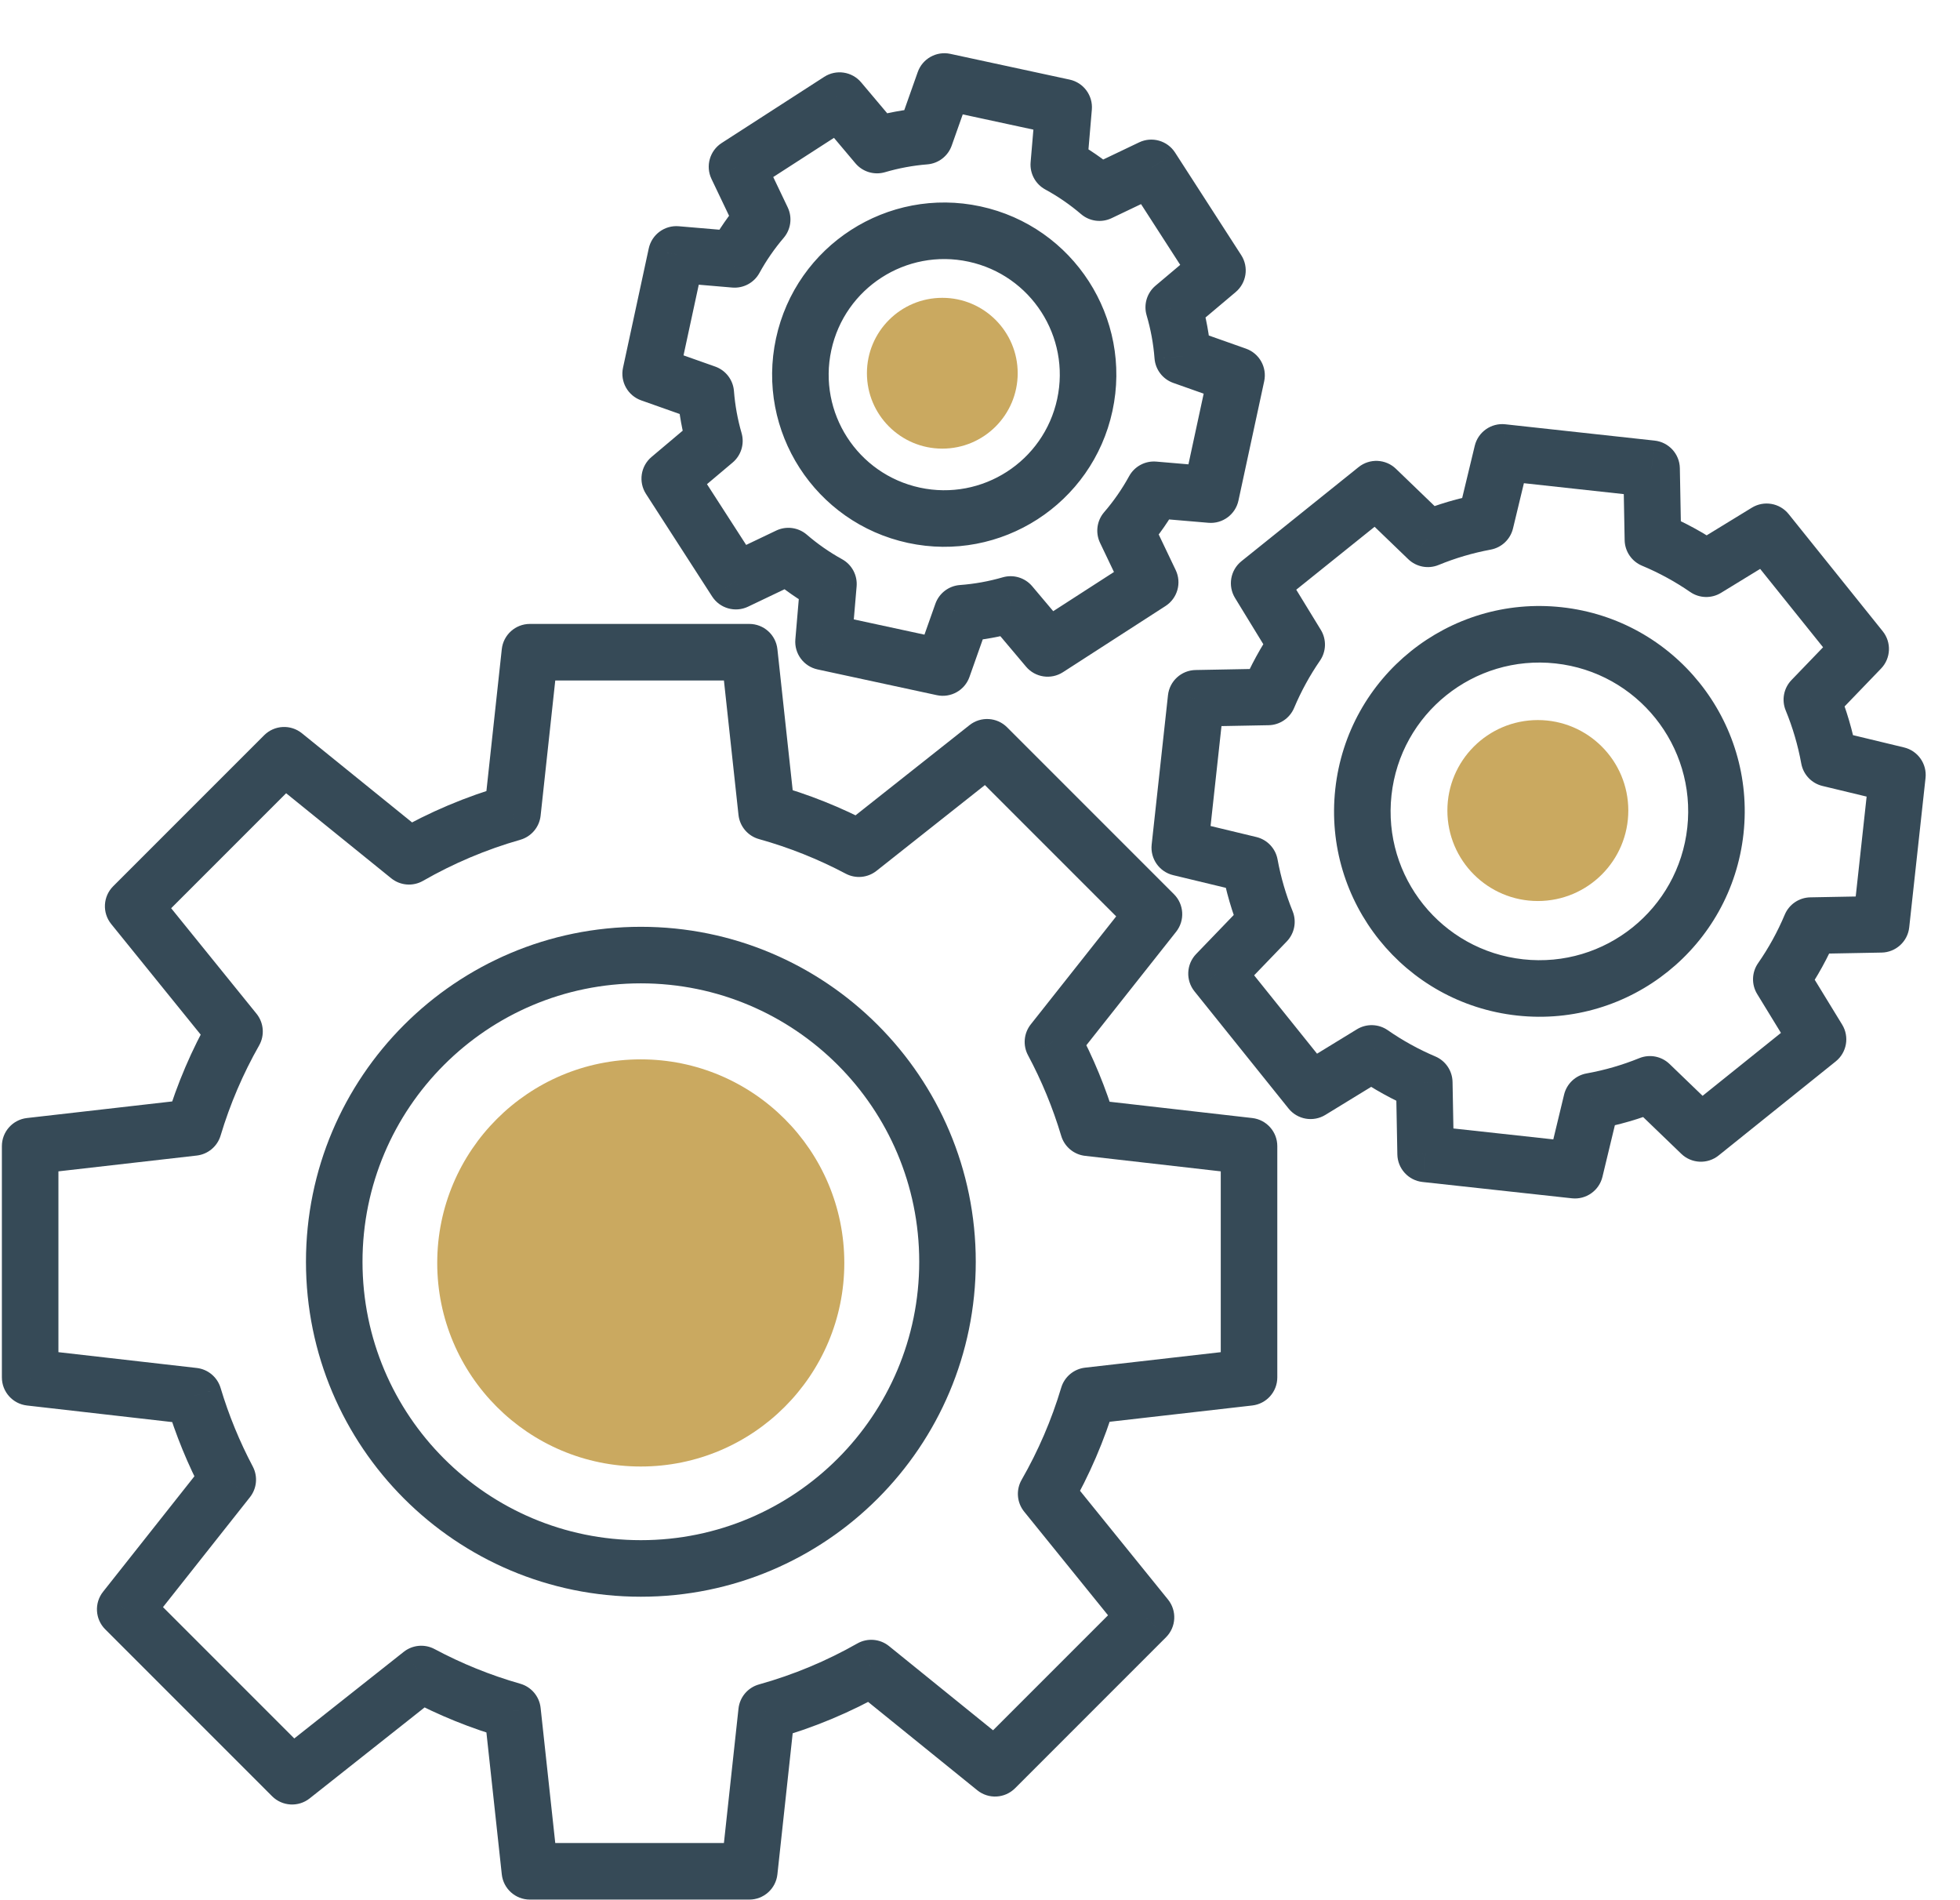
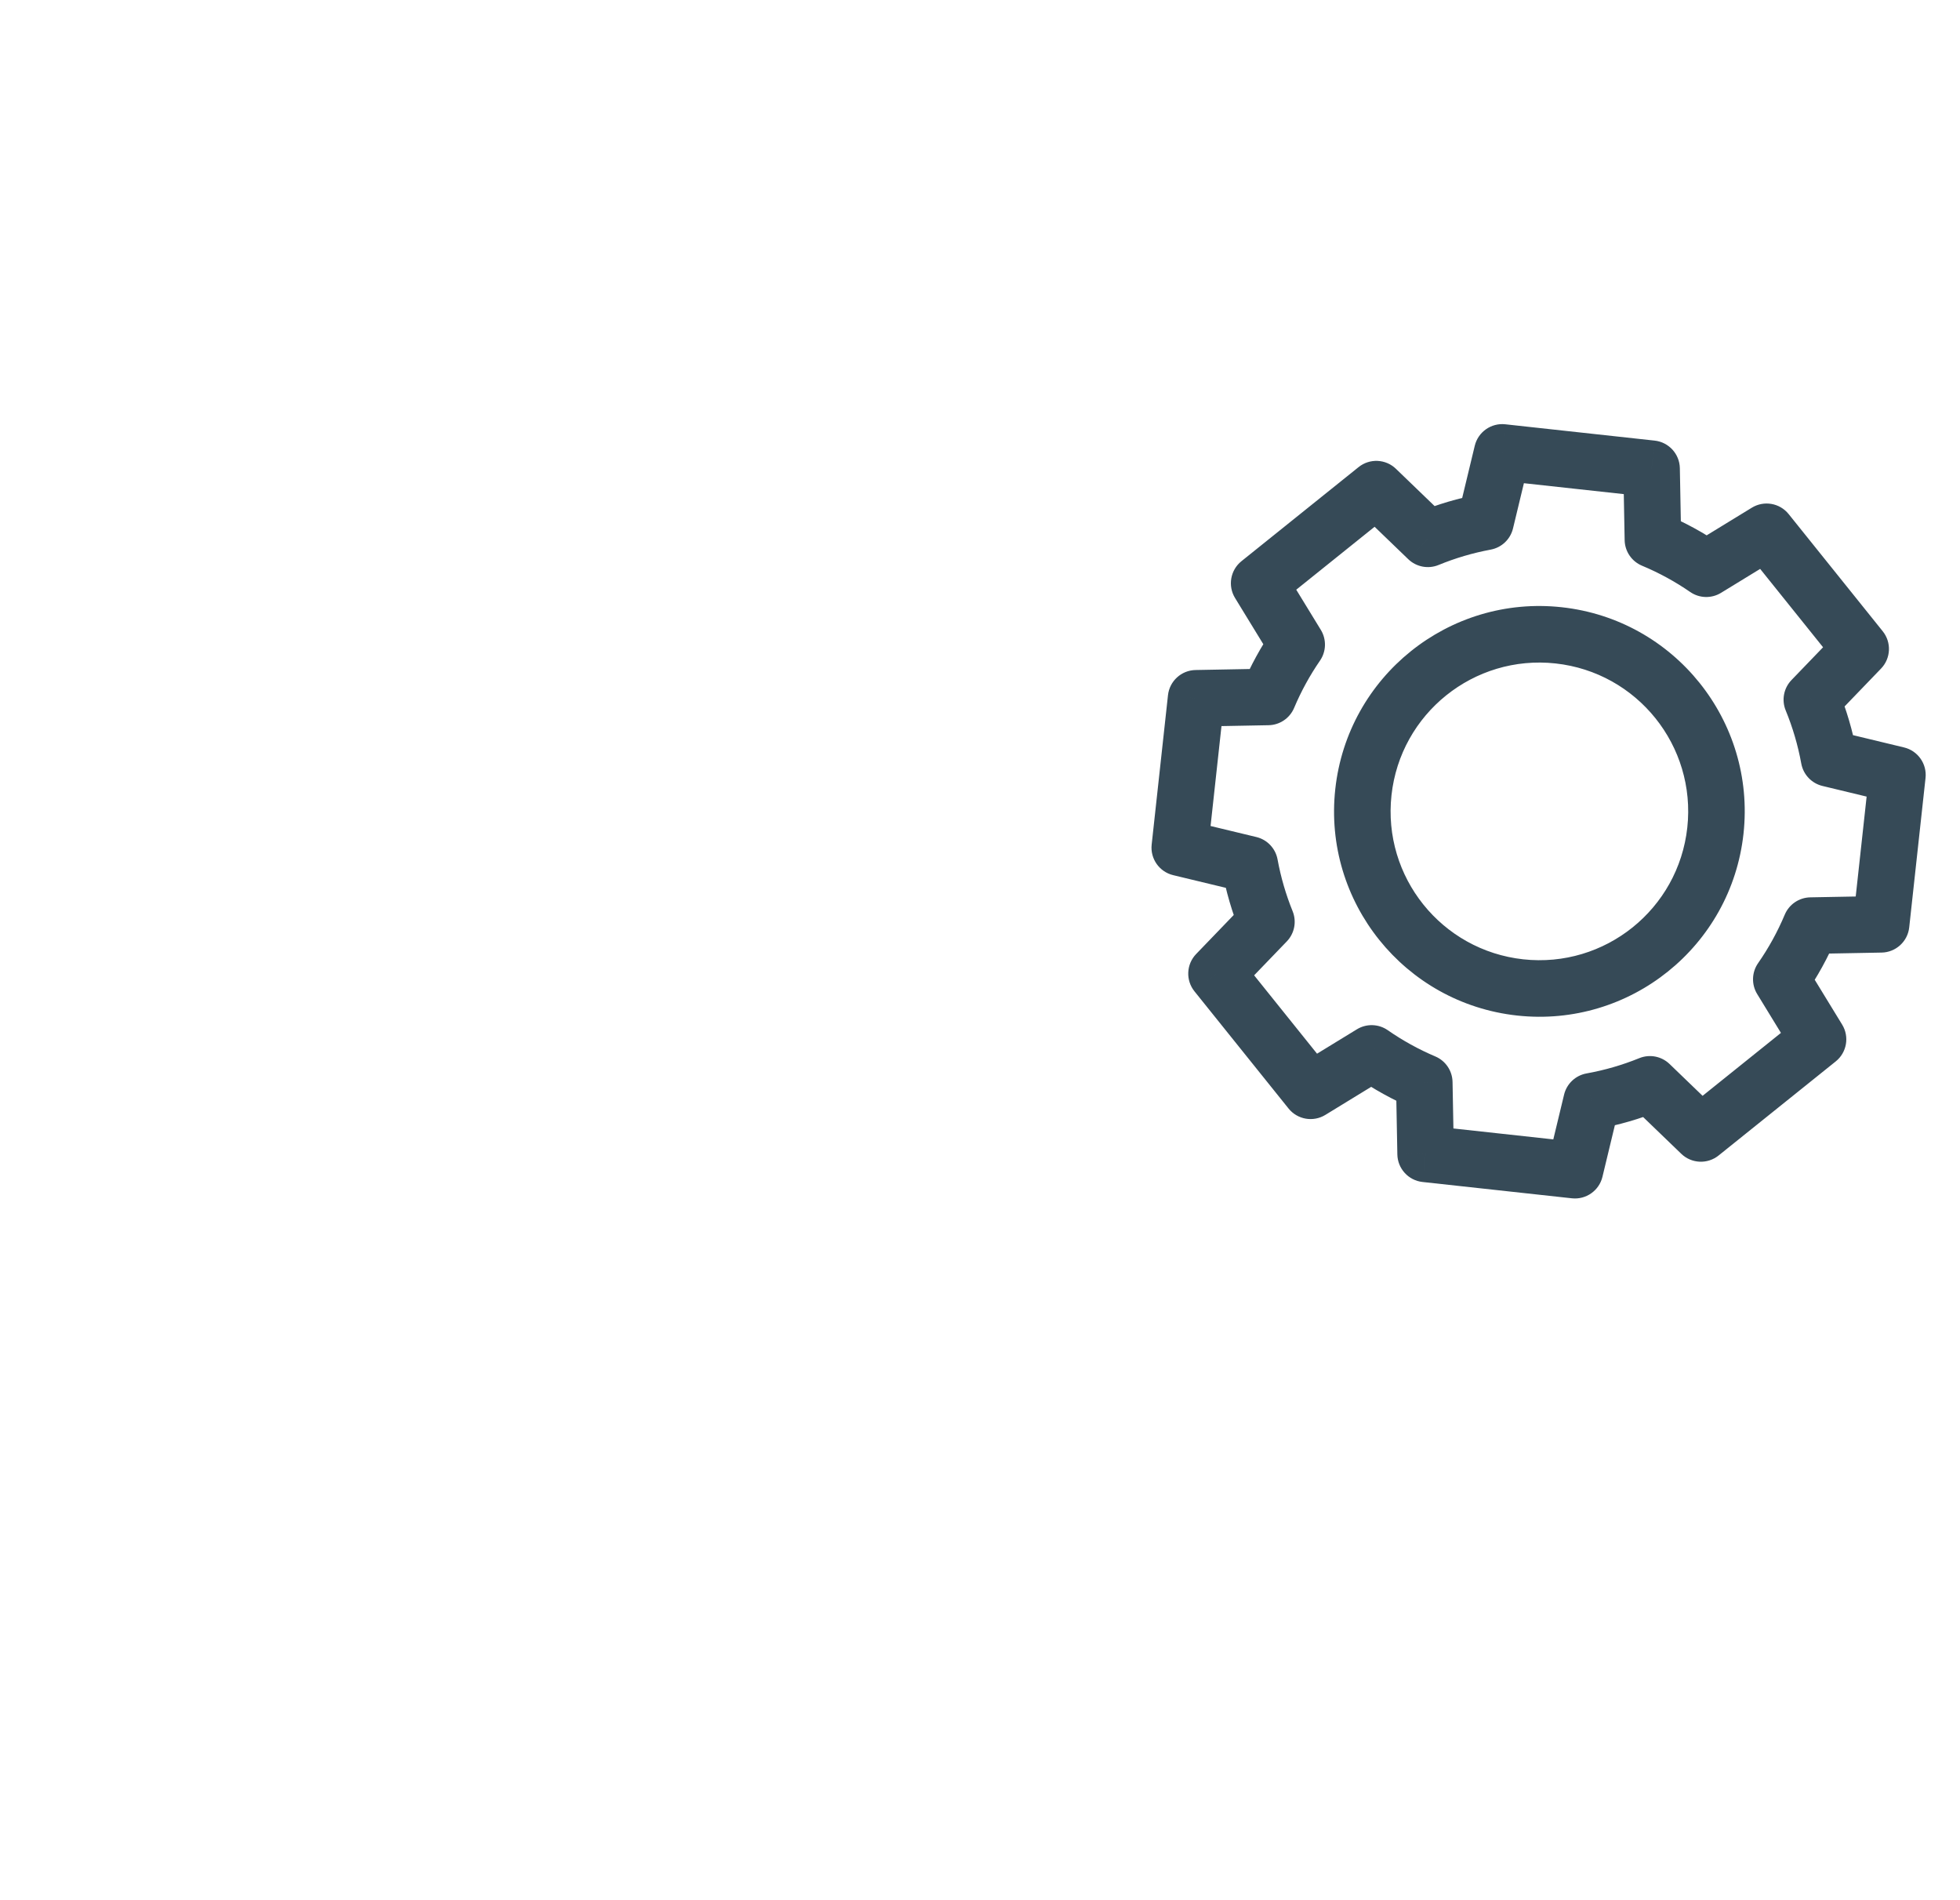
<svg xmlns="http://www.w3.org/2000/svg" width="520" height="504" viewBox="0 0 520 504" fill="none">
-   <path d="M140.583 173V165.5C136.754 165.5 133.54 168.385 133.127 172.192L140.583 173ZM198.793 173L206.249 172.192C205.837 168.385 202.622 165.5 198.793 165.5V173ZM135.973 215.545L138.03 222.757C140.965 221.92 143.1 219.387 143.429 216.353L135.973 215.545ZM108.506 227.136L103.788 232.967C106.194 234.914 109.55 235.183 112.236 233.643L108.506 227.136ZM75.382 200.332L80.1 194.502C77.117 192.088 72.793 192.315 70.079 195.029L75.382 200.332ZM35.332 240.382L30.029 235.079C27.315 237.792 27.088 242.117 29.502 245.1L35.332 240.382ZM62.221 273.611L68.743 277.314C70.266 274.632 69.992 271.291 68.052 268.893L62.221 273.611ZM51.342 299.064L52.193 306.516C55.174 306.175 57.665 304.091 58.526 301.217L51.342 299.064ZM8 304.014L7.149 296.563C3.361 296.996 0.5 300.202 0.5 304.014H8ZM8 365.361H0.5C0.5 369.174 3.361 372.38 7.149 372.813L8 365.361ZM51.342 370.311L58.526 368.158C57.665 365.284 55.174 363.2 52.193 362.86L51.342 370.311ZM60.428 392.491L66.309 397.145C68.153 394.814 68.447 391.615 67.059 388.987L60.428 392.491ZM33.219 426.881L27.338 422.227C24.976 425.212 25.225 429.493 27.916 432.184L33.219 426.881ZM77.494 471.156L72.191 476.459C74.882 479.15 79.163 479.399 82.148 477.038L77.494 471.156ZM111.764 444.042L115.296 437.426C112.664 436.021 109.45 436.309 107.11 438.16L111.764 444.042ZM135.972 453.83L143.428 453.022C143.1 449.988 140.965 447.456 138.03 446.618L135.972 453.83ZM140.583 496.375L133.127 497.184C133.539 500.991 136.754 503.875 140.583 503.875V496.375ZM198.793 496.375V503.875C202.622 503.875 205.836 500.991 206.249 497.184L198.793 496.375ZM203.382 454.027L201.367 446.803C198.412 447.627 196.256 450.168 195.926 453.219L203.382 454.027ZM231.149 442.465L235.866 436.635C233.468 434.694 230.125 434.42 227.443 435.945L231.149 442.465ZM263.993 469.043L259.275 474.874C262.258 477.288 266.582 477.06 269.296 474.347L263.993 469.043ZM304.043 428.993L309.346 434.297C312.06 431.583 312.287 427.259 309.873 424.276L304.043 428.993ZM277.55 396.254L271.045 392.522C269.503 395.208 269.771 398.565 271.719 400.972L277.55 396.254ZM288.733 370.232L287.882 362.78C284.899 363.121 282.407 365.207 281.547 368.083L288.733 370.232ZM331.375 365.361L332.227 372.813C336.015 372.38 338.875 369.174 338.875 365.361H331.375ZM331.375 304.014H338.875C338.875 300.202 336.015 296.996 332.227 296.563L331.375 304.014ZM288.733 299.144L281.547 301.292C282.407 304.169 284.899 306.255 287.882 306.596L288.733 299.144ZM279.351 276.373L273.47 271.72C271.618 274.06 271.33 277.277 272.737 279.909L279.351 276.373ZM306.156 242.495L312.038 247.148C314.399 244.163 314.15 239.883 311.459 237.191L306.156 242.495ZM261.881 198.22L267.184 192.916C264.493 190.225 260.212 189.976 257.227 192.338L261.881 198.22ZM227.883 225.119L224.375 231.748C227.003 233.138 230.204 232.845 232.536 231L227.883 225.119ZM203.383 215.349L195.926 216.157C196.257 219.207 198.412 221.749 201.368 222.573L203.383 215.349ZM140.583 180.5H198.793V165.5H140.583V180.5ZM143.429 216.353L148.04 173.808L133.127 172.192L128.516 214.737L143.429 216.353ZM112.236 233.643C120.282 229.031 128.929 225.353 138.03 222.757L133.915 208.333C123.63 211.267 113.861 215.422 104.776 220.63L112.236 233.643ZM70.664 206.162L103.788 232.967L113.224 221.306L80.1 194.502L70.664 206.162ZM40.636 245.685L80.685 205.636L70.079 195.029L30.029 235.079L40.636 245.685ZM68.052 268.893L41.163 235.664L29.502 245.1L56.391 278.329L68.052 268.893ZM58.526 301.217C61.045 292.812 64.49 284.805 68.743 277.314L55.699 269.908C50.897 278.366 47.005 287.412 44.158 296.911L58.526 301.217ZM8.851 311.466L52.193 306.516L50.491 291.613L7.149 296.563L8.851 311.466ZM15.5 365.361L15.5 304.014H0.5L0.5 365.361H15.5ZM52.193 362.86L8.851 357.909L7.149 372.813L50.491 377.763L52.193 362.86ZM67.059 388.987C63.573 382.392 60.704 375.424 58.526 368.158L44.158 372.465C46.619 380.676 49.861 388.549 53.797 395.996L67.059 388.987ZM39.101 431.534L66.309 397.145L54.546 387.838L27.338 422.227L39.101 431.534ZM82.798 465.852L38.523 421.577L27.916 432.184L72.191 476.459L82.798 465.852ZM107.11 438.16L72.841 465.274L82.148 477.038L116.417 449.924L107.11 438.16ZM138.03 446.618C130.072 444.348 122.461 441.251 115.296 437.426L108.232 450.658C116.323 454.978 124.921 458.477 133.915 461.043L138.03 446.618ZM148.039 495.567L143.428 453.022L128.516 454.639L133.127 497.184L148.039 495.567ZM198.793 488.875H140.583V503.875H198.793V488.875ZM195.926 453.219L191.336 495.567L206.249 497.184L210.838 454.835L195.926 453.219ZM227.443 435.945C219.31 440.567 210.568 444.236 201.367 446.803L205.397 461.251C215.795 458.351 225.671 454.205 234.854 448.986L227.443 435.945ZM268.711 463.213L235.866 436.635L226.431 448.295L259.275 474.874L268.711 463.213ZM298.739 423.69L258.689 463.74L269.296 474.347L309.346 434.297L298.739 423.69ZM271.719 400.972L298.213 433.711L309.873 424.276L283.38 391.536L271.719 400.972ZM281.547 368.083C278.974 376.688 275.431 384.876 271.045 392.522L284.055 399.987C289.008 391.355 293.011 382.105 295.918 372.38L281.547 368.083ZM330.524 357.91L287.882 362.78L289.584 377.683L332.227 372.813L330.524 357.91ZM323.875 304.014V365.361H338.875V304.014H323.875ZM287.882 306.596L330.524 311.466L332.227 296.563L289.584 291.692L287.882 306.596ZM272.737 279.909C276.35 286.667 279.314 293.823 281.547 301.292L295.918 296.996C293.394 288.554 290.045 280.47 285.966 272.838L272.737 279.909ZM300.274 237.841L273.47 271.72L285.233 281.027L312.038 247.148L300.274 237.841ZM256.577 203.523L300.853 247.798L311.459 237.191L267.184 192.916L256.577 203.523ZM232.536 231L266.534 204.101L257.227 192.338L223.229 219.237L232.536 231ZM201.368 222.573C209.422 224.819 217.125 227.911 224.375 231.748L231.39 218.489C223.202 214.157 214.5 210.663 205.398 208.124L201.368 222.573ZM191.337 173.808L195.926 216.157L210.839 214.541L206.249 172.192L191.337 173.808ZM243.876 334.688C243.876 375.474 210.812 408.538 170.025 408.538V423.538C219.096 423.538 258.876 383.758 258.876 334.688H243.876ZM170.025 260.838C210.812 260.838 243.876 293.901 243.876 334.688H258.876C258.876 285.617 219.096 245.838 170.025 245.838V260.838ZM96.175 334.688C96.175 293.901 129.239 260.838 170.025 260.838V245.838C120.955 245.838 81.175 285.617 81.175 334.688H96.175ZM170.025 408.538C129.239 408.538 96.175 375.474 96.175 334.688H81.175C81.175 383.758 120.955 423.538 170.025 423.538V408.538Z" fill="#364A57" />
  <path d="M398.553 120L399.368 112.544C395.616 112.134 392.145 114.575 391.262 118.244L398.553 120ZM438.176 124.329L445.674 124.188C445.604 120.416 442.741 117.283 438.99 116.873L438.176 124.329ZM394.118 138.416L395.487 145.79C398.397 145.25 400.717 143.049 401.409 140.172L394.118 138.416ZM378.819 142.925L373.615 148.326C375.757 150.389 378.915 150.992 381.666 149.863L378.819 142.925ZM365.14 129.748L370.343 124.347C367.626 121.729 363.386 121.538 360.444 123.9L365.14 129.748ZM334.062 154.705L329.366 148.857C326.423 151.219 325.695 155.4 327.664 158.619L334.062 154.705ZM344.023 170.986L350.201 175.238C351.88 172.798 351.966 169.598 350.42 167.072L344.023 170.986ZM336.424 184.867L336.564 192.366C339.53 192.311 342.184 190.512 343.336 187.779L336.424 184.867ZM317.328 185.224L317.188 177.726C313.415 177.796 310.283 180.659 309.873 184.41L317.328 185.224ZM313 224.847L305.544 224.032C305.134 227.783 307.575 231.255 311.244 232.138L313 224.847ZM331.567 229.319L338.945 227.968C338.411 225.051 336.207 222.722 333.323 222.027L331.567 229.319ZM335.99 244.513L341.391 249.717C343.446 247.583 344.053 244.44 342.94 241.695L335.99 244.513ZM322.748 258.26L317.346 253.056C314.728 255.774 314.537 260.013 316.9 262.956L322.748 258.26ZM347.704 289.338L341.857 294.034C344.219 296.976 348.4 297.705 351.619 295.736L347.704 289.338ZM363.905 279.426L368.184 273.266C365.741 271.569 362.528 271.476 359.991 273.028L363.905 279.426ZM377.87 287.132L385.369 286.992C385.314 284.033 383.524 281.383 380.8 280.228L377.87 287.132ZM378.224 306.071L370.726 306.211C370.796 309.984 373.659 313.117 377.41 313.527L378.224 306.071ZM417.847 310.4L417.033 317.856C420.784 318.265 424.255 315.824 425.139 312.156L417.847 310.4ZM422.251 292.113L420.926 284.731C417.997 285.257 415.656 287.464 414.96 290.357L422.251 292.113ZM437.739 287.629L442.942 282.228C440.808 280.171 437.663 279.565 434.917 280.68L437.739 287.629ZM451.258 300.652L446.055 306.054C448.773 308.672 453.012 308.863 455.954 306.5L451.258 300.652ZM482.337 275.696L487.033 281.543C489.975 279.181 490.704 275 488.734 271.781L482.337 275.696ZM472.589 259.764L466.431 255.482C464.733 257.925 464.639 261.14 466.192 263.678L472.589 259.764ZM480.421 245.525L480.28 238.026C477.313 238.082 474.657 239.882 473.506 242.619L480.421 245.525ZM499.071 245.176L499.211 252.675C502.984 252.604 506.117 249.742 506.526 245.991L499.071 245.176ZM503.4 205.554L510.855 206.368C511.265 202.617 508.824 199.146 505.156 198.262L503.4 205.554ZM485.265 201.186L477.887 202.531C478.419 205.451 480.623 207.783 483.509 208.478L485.265 201.186ZM480.693 185.592L475.292 180.389C473.228 182.531 472.625 185.691 473.756 188.443L480.693 185.592ZM493.651 172.14L499.053 177.343C501.671 174.626 501.862 170.386 499.499 167.444L493.651 172.14ZM468.695 141.062L474.543 136.366C472.18 133.423 467.999 132.695 464.781 134.664L468.695 141.062ZM452.682 150.858L448.427 157.034C450.867 158.716 454.069 158.803 456.596 157.256L452.682 150.858ZM438.527 143.136L431.029 143.276C431.084 146.251 432.893 148.911 435.639 150.057L438.527 143.136ZM397.739 127.455L437.361 131.784L438.99 116.873L399.368 112.544L397.739 127.455ZM401.409 140.172L405.845 121.756L391.262 118.244L386.826 136.66L401.409 140.172ZM381.666 149.863C386.084 148.05 390.711 146.677 395.487 145.79L392.749 131.042C386.948 132.119 381.331 133.787 375.971 135.986L381.666 149.863ZM359.937 135.15L373.615 148.326L384.022 137.523L370.343 124.347L359.937 135.15ZM338.757 160.553L369.836 135.596L360.444 123.9L329.366 148.857L338.757 160.553ZM350.42 167.072L340.459 150.79L327.664 158.619L337.625 174.9L350.42 167.072ZM343.336 187.779C345.207 183.337 347.514 179.141 350.201 175.238L337.845 166.733C334.586 171.468 331.784 176.561 329.512 181.956L343.336 187.779ZM317.469 192.723L336.564 192.366L336.284 177.369L317.188 177.726L317.469 192.723ZM320.455 225.661L324.784 186.039L309.873 184.41L305.544 224.032L320.455 225.661ZM333.323 222.027L314.756 217.555L311.244 232.138L329.811 236.61L333.323 222.027ZM342.94 241.695C341.16 237.305 339.813 232.71 338.945 227.968L324.19 230.669C325.244 236.427 326.88 242.005 329.039 247.331L342.94 241.695ZM328.149 263.463L341.391 249.717L330.588 239.31L317.346 253.056L328.149 263.463ZM353.552 284.642L328.596 253.564L316.9 262.956L341.857 294.034L353.552 284.642ZM359.991 273.028L343.79 282.94L351.619 295.736L367.82 285.823L359.991 273.028ZM380.8 280.228C376.327 278.33 372.106 275.99 368.184 273.266L359.627 285.586C364.385 288.89 369.51 291.732 374.941 294.036L380.8 280.228ZM385.723 305.931L385.369 286.992L370.372 287.272L370.726 306.211L385.723 305.931ZM418.662 302.944L379.039 298.615L377.41 313.527L417.033 317.856L418.662 302.944ZM414.96 290.357L410.556 308.644L425.139 312.156L429.543 293.869L414.96 290.357ZM434.917 280.68C430.445 282.496 425.761 283.863 420.926 284.731L423.577 299.495C429.449 298.44 435.136 296.781 440.561 294.578L434.917 280.68ZM456.461 295.251L442.942 282.228L432.536 293.03L446.055 306.054L456.461 295.251ZM477.641 269.848L446.562 294.804L455.954 306.5L487.033 281.543L477.641 269.848ZM466.192 263.678L475.939 279.61L488.734 271.781L478.987 255.85L466.192 263.678ZM473.506 242.619C471.588 247.183 469.209 251.488 466.431 255.482L478.747 264.045C482.116 259.2 485.005 253.975 487.335 248.431L473.506 242.619ZM498.931 237.678L480.28 238.026L480.561 253.024L499.211 252.675L498.931 237.678ZM495.944 204.739L491.615 244.362L506.526 245.991L510.855 206.368L495.944 204.739ZM483.509 208.478L501.644 212.845L505.156 198.262L487.021 193.895L483.509 208.478ZM473.756 188.443C475.605 192.943 476.999 197.66 477.887 202.531L492.644 199.842C491.566 193.926 489.873 188.2 487.63 182.741L473.756 188.443ZM488.25 166.937L475.292 180.389L486.095 190.795L499.053 177.343L488.25 166.937ZM462.847 145.757L487.803 176.836L499.499 167.444L474.543 136.366L462.847 145.757ZM456.596 157.256L472.609 147.459L464.781 134.664L448.768 144.461L456.596 157.256ZM435.639 150.057C440.173 151.949 444.452 154.295 448.427 157.034L456.938 144.683C452.116 141.36 446.922 138.512 441.415 136.214L435.639 150.057ZM430.677 124.469L431.029 143.276L446.026 142.995L445.674 124.188L430.677 124.469ZM447.652 219.51C445.284 241.183 425.796 256.832 404.124 254.464L402.495 269.376C432.402 272.643 459.296 251.047 462.563 221.139L447.652 219.51ZM412.698 175.982C434.37 178.349 450.02 197.838 447.652 219.51L462.563 221.139C465.831 191.232 444.235 164.338 414.327 161.07L412.698 175.982ZM369.17 210.936C371.537 189.264 391.026 173.614 412.698 175.982L414.327 161.07C384.419 157.803 357.526 179.399 354.258 209.307L369.17 210.936ZM404.124 254.464C382.451 252.097 366.802 232.608 369.17 210.936L354.258 209.307C350.991 239.215 372.587 266.108 402.495 269.376L404.124 254.464Z" fill="#364A57" />
-   <path d="M250.552 21.619L252.133 14.287C248.445 13.492 244.739 15.56 243.481 19.118L250.552 21.619ZM282.199 28.447L289.672 29.084C289.992 25.324 287.469 21.912 283.781 21.116L282.199 28.447ZM245.42 36.124L246.019 43.6C248.969 43.364 251.504 41.416 252.491 38.626L245.42 36.124ZM232.681 38.481L226.947 43.315C228.863 45.589 231.942 46.515 234.795 45.677L232.681 38.481ZM222.738 26.686L228.472 21.852C226.04 18.967 221.843 18.338 218.672 20.383L222.738 26.686ZM195.531 44.236L191.466 37.933C188.295 39.978 187.137 44.061 188.763 47.467L195.531 44.236ZM202.21 58.227L207.915 63.096C209.838 60.843 210.255 57.669 208.979 54.996L202.21 58.227ZM194.905 68.802L194.268 76.275C197.224 76.527 200.05 75.013 201.478 72.413L194.905 68.802ZM179.447 67.485L180.084 60.013C176.324 59.692 172.912 62.215 172.116 65.904L179.447 67.485ZM172.619 99.133L165.288 97.551C164.492 101.239 166.56 104.945 170.118 106.203L172.619 99.133ZM187.244 104.306L194.722 103.727C194.493 100.77 192.542 98.225 189.746 97.236L187.244 104.306ZM189.54 116.954L194.374 122.689C196.638 120.779 197.567 117.716 196.744 114.871L189.54 116.954ZM177.686 126.947L172.852 121.212C169.967 123.644 169.338 127.841 171.384 131.012L177.686 126.947ZM195.236 154.153L188.933 158.218C190.979 161.389 195.062 162.547 198.467 160.921L195.236 154.153ZM209.158 147.507L214.051 141.822C211.797 139.883 208.61 139.457 205.927 140.738L209.158 147.507ZM219.792 154.906L227.265 155.543C227.517 152.595 226.01 149.774 223.421 148.342L219.792 154.906ZM218.486 170.237L211.013 169.6C210.693 173.36 213.216 176.773 216.905 177.568L218.486 170.237ZM250.134 177.065L248.552 184.397C252.24 185.192 255.946 183.124 257.204 179.567L250.134 177.065ZM255.229 162.661L254.675 155.182C251.707 155.402 249.151 157.355 248.158 160.16L255.229 162.661ZM268.119 160.341L273.853 155.507C271.943 153.241 268.878 152.312 266.031 153.137L268.119 160.341ZM277.946 171.999L272.212 176.832C274.644 179.718 278.841 180.346 282.012 178.301L277.946 171.999ZM305.152 154.449L309.218 160.751C312.389 158.706 313.546 154.623 311.921 151.218L305.152 154.449ZM298.617 140.758L292.935 135.862C290.993 138.116 290.567 141.304 291.848 143.989L298.617 140.758ZM306.14 129.914L306.777 122.441C303.819 122.189 300.991 123.705 299.564 126.307L306.14 129.914ZM321.237 131.2L320.6 138.673C324.36 138.993 327.772 136.47 328.568 132.782L321.237 131.2ZM328.065 99.552L335.396 101.134C336.192 97.446 334.124 93.74 330.566 92.482L328.065 99.552ZM313.782 94.5L306.304 95.073C306.531 98.033 308.482 100.58 311.281 101.57L313.782 94.5ZM311.399 81.516L306.565 75.782C304.291 77.699 303.364 80.78 304.204 83.634L311.399 81.516ZM322.999 71.738L327.833 77.472C330.718 75.04 331.347 70.843 329.301 67.672L322.999 71.738ZM305.449 44.531L311.752 40.466C309.706 37.295 305.623 36.137 302.218 37.763L305.449 44.531ZM291.689 51.1L286.817 56.802C289.07 58.727 292.246 59.145 294.92 57.868L291.689 51.1ZM280.902 43.67L273.429 43.034C273.176 45.998 274.7 48.832 277.313 50.256L280.902 43.67ZM248.97 28.95L280.617 35.778L283.781 21.116L252.133 14.287L248.97 28.95ZM252.491 38.626L257.622 24.12L243.481 19.118L238.35 33.623L252.491 38.626ZM234.795 45.677C238.425 44.611 242.183 43.908 246.019 43.6L244.821 28.648C239.947 29.039 235.173 29.932 230.567 31.285L234.795 45.677ZM217.003 31.52L226.947 43.315L238.415 33.647L228.472 21.852L217.003 31.52ZM199.597 50.538L226.803 32.988L218.672 20.383L191.466 37.933L199.597 50.538ZM208.979 54.996L202.3 41.005L188.763 47.467L195.442 61.458L208.979 54.996ZM201.478 72.413C203.316 69.067 205.478 65.951 207.915 63.096L196.506 53.358C193.414 56.981 190.667 60.939 188.331 65.191L201.478 72.413ZM178.81 74.958L194.268 76.275L195.541 61.329L180.084 60.013L178.81 74.958ZM179.95 100.715L186.778 69.067L172.116 65.904L165.288 97.551L179.95 100.715ZM189.746 97.236L175.12 92.062L170.118 106.203L184.743 111.377L189.746 97.236ZM196.744 114.871C195.702 111.265 195.017 107.534 194.722 103.727L179.767 104.886C180.142 109.723 181.012 114.462 182.335 119.038L196.744 114.871ZM182.52 132.681L194.374 122.689L184.706 111.22L172.852 121.212L182.52 132.681ZM201.538 150.087L183.989 122.881L171.384 131.012L188.933 158.218L201.538 150.087ZM205.927 140.738L192.005 147.385L198.467 160.921L212.389 154.275L205.927 140.738ZM223.421 148.342C220.053 146.481 216.918 144.291 214.051 141.822L204.265 153.191C207.904 156.323 211.884 159.105 216.164 161.47L223.421 148.342ZM225.959 170.874L227.265 155.543L212.32 154.27L211.013 169.6L225.959 170.874ZM251.715 169.734L220.068 162.906L216.905 177.568L248.552 184.397L251.715 169.734ZM248.158 160.16L243.063 174.564L257.204 179.567L262.3 165.163L248.158 160.16ZM266.031 153.137C262.358 154.202 258.555 154.894 254.675 155.182L255.783 170.141C260.715 169.775 265.545 168.895 270.206 167.544L266.031 153.137ZM283.681 167.165L273.853 155.507L262.385 165.175L272.212 176.832L283.681 167.165ZM301.087 148.146L273.881 165.696L282.012 178.301L309.218 160.751L301.087 148.146ZM291.848 143.989L298.384 157.68L311.921 151.218L305.385 137.527L291.848 143.989ZM299.564 126.307C297.679 129.746 295.451 132.942 292.935 135.862L304.298 145.654C307.491 141.949 310.32 137.89 312.716 133.52L299.564 126.307ZM321.874 123.727L306.777 122.441L305.504 137.387L320.6 138.673L321.874 123.727ZM320.734 97.971L313.906 129.618L328.568 132.782L335.396 101.134L320.734 97.971ZM311.281 101.57L325.564 106.623L330.566 92.482L316.283 87.429L311.281 101.57ZM304.204 83.634C305.293 87.332 306.004 91.163 306.304 95.073L321.26 93.926C320.879 88.957 319.975 84.091 318.594 79.398L304.204 83.634ZM318.165 66.003L306.565 75.782L316.233 87.25L327.833 77.472L318.165 66.003ZM299.147 48.597L316.696 75.803L329.301 67.672L311.752 40.466L299.147 48.597ZM294.92 57.868L308.68 51.3L302.218 37.763L288.458 44.332L294.92 57.868ZM277.313 50.256C280.73 52.118 283.91 54.318 286.817 56.802L296.561 45.398C292.872 42.245 288.834 39.452 284.491 37.085L277.313 50.256ZM274.726 27.81L273.429 43.034L288.375 44.307L289.672 29.084L274.726 27.81ZM280.477 105.844C276.906 122.394 260.595 132.916 244.045 129.345L240.882 144.008C265.53 149.326 289.822 133.656 295.14 109.008L280.477 105.844ZM256.976 69.412C273.526 72.983 284.048 89.294 280.477 105.844L295.14 109.008C300.458 84.36 284.788 60.068 260.14 54.75L256.976 69.412ZM220.545 92.913C224.115 76.363 240.426 65.841 256.976 69.412L260.14 54.75C235.492 49.432 211.2 65.102 205.882 89.749L220.545 92.913ZM244.045 129.345C227.495 125.774 216.974 109.463 220.545 92.913L205.882 89.749C200.564 114.397 216.234 138.69 240.882 144.008L244.045 129.345Z" fill="#364A57" />
-   <circle cx="170" cy="335" r="54" fill="#CAA960" />
-   <circle cx="408" cy="215" r="24" fill="#CAA960" />
-   <circle cx="250" cy="99" r="20" fill="#CAA960" />
</svg>